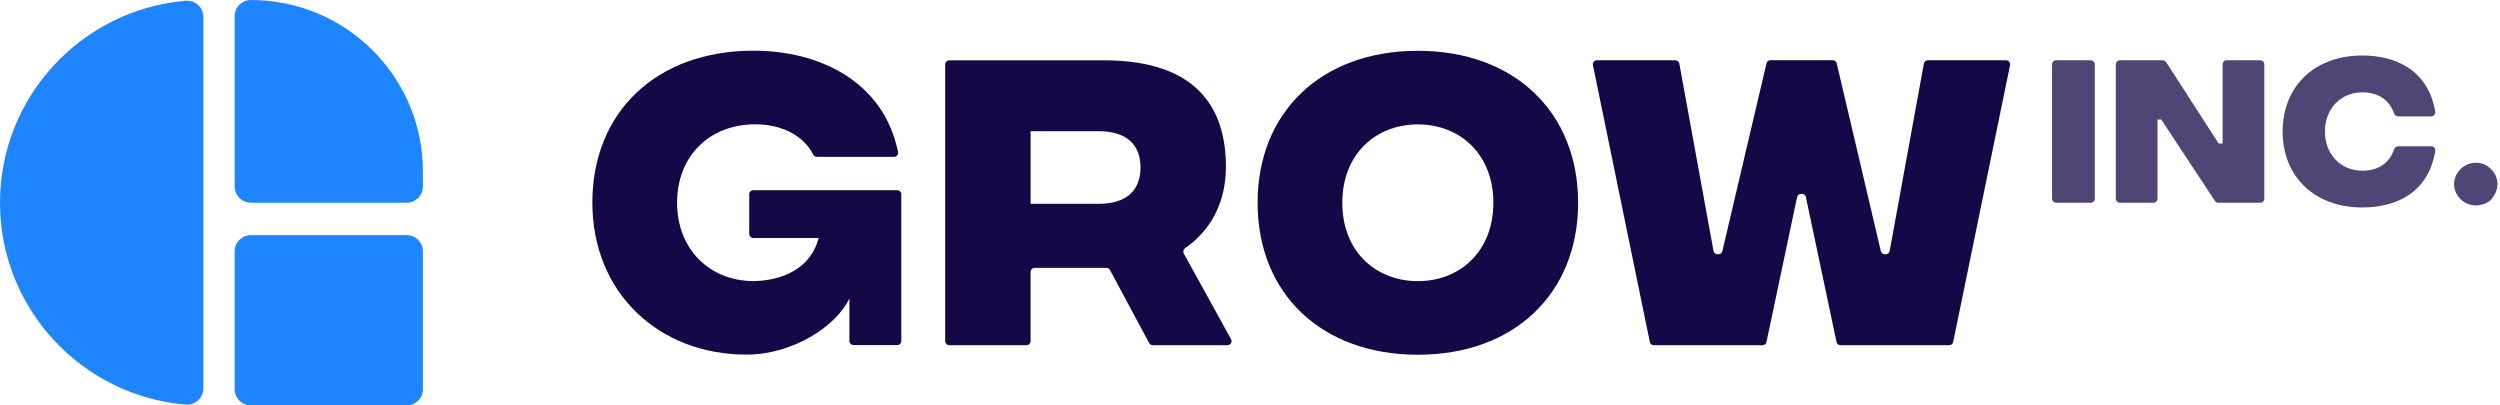
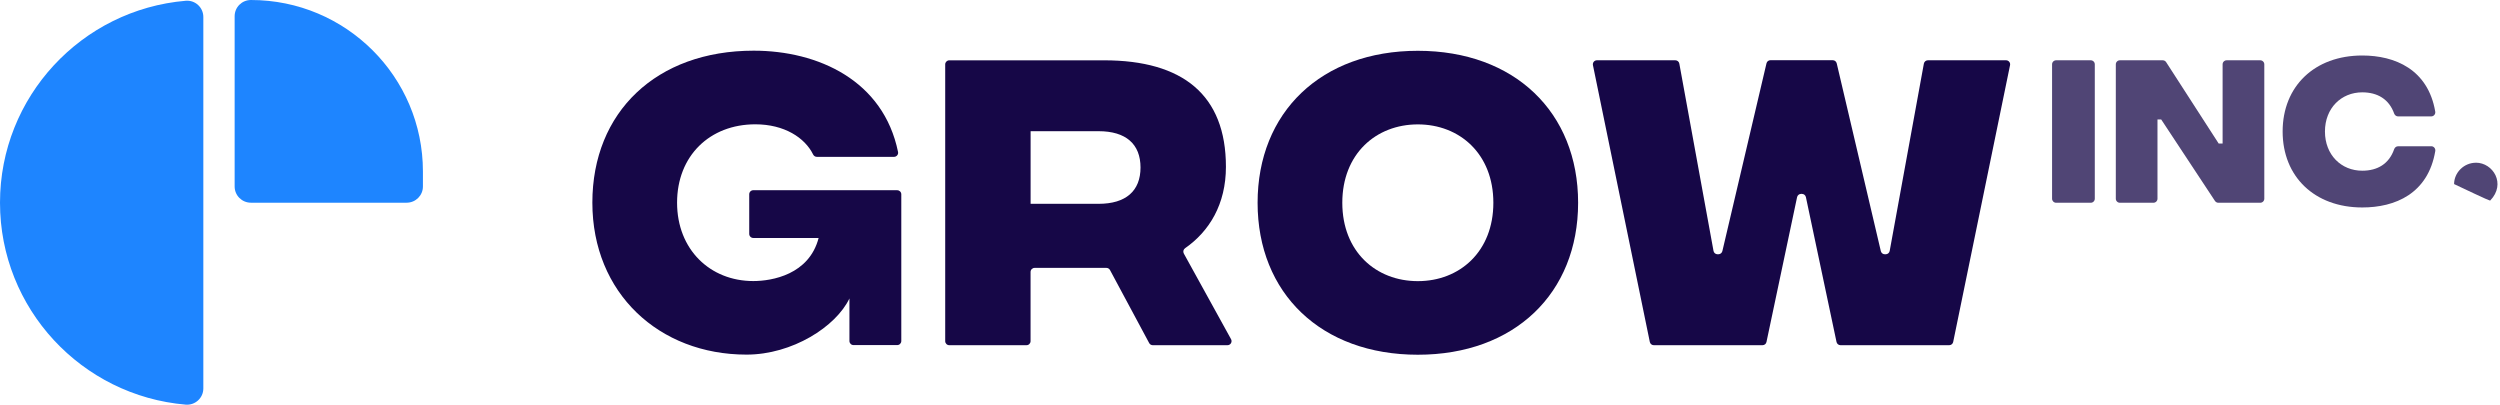
<svg xmlns="http://www.w3.org/2000/svg" width="370" height="60" viewBox="0 0 370 60" fill="none">
  <path d="M175.204 37.518C175.054 37.248 175.138 36.912 175.397 36.732C178.976 34.243 181.437 30.231 181.437 24.689C181.437 14.043 175.042 8.927 163.407 8.927H140.491C140.16 8.927 139.89 9.197 139.89 9.527V50.491C139.89 50.821 140.16 51.09 140.491 51.09H151.922C152.253 51.09 152.523 50.821 152.523 50.491V40.247C152.523 39.917 152.794 39.647 153.125 39.647H163.743C163.966 39.647 164.171 39.767 164.279 39.965L170.078 50.773C170.181 50.971 170.391 51.09 170.614 51.09H181.665C182.123 51.09 182.417 50.599 182.195 50.197L175.198 37.512L175.204 37.518ZM162.6 30.159H152.529V19.417H162.6C166.631 19.417 168.797 21.324 168.797 24.791C168.797 28.258 166.631 30.165 162.6 30.165V30.159Z" fill="#160747" />
  <path d="M209.839 7.518C195.539 7.518 186.124 16.605 186.124 30.009C186.124 43.414 195.539 52.5 209.839 52.5C224.139 52.5 233.561 43.414 233.561 30.009C233.561 16.605 224.145 7.518 209.839 7.518ZM209.839 41.608C203.642 41.608 198.661 37.242 198.661 30.009C198.661 22.776 203.648 18.41 209.839 18.41C216.03 18.41 221.017 22.776 221.017 30.009C221.017 37.242 216.03 41.608 209.839 41.608Z" fill="#160747" />
  <path d="M296.928 8.921H285.329C285.034 8.921 284.787 9.131 284.733 9.413L279.674 37.14C279.619 37.428 279.373 37.632 279.078 37.632H278.952C278.669 37.632 278.428 37.44 278.362 37.164L271.835 9.377C271.768 9.107 271.528 8.909 271.245 8.909H262.028C261.746 8.909 261.505 9.101 261.439 9.377L254.911 37.164C254.845 37.434 254.605 37.632 254.322 37.632H254.195C253.901 37.632 253.654 37.422 253.6 37.14L248.54 9.413C248.486 9.125 248.24 8.921 247.945 8.921H236.346C235.961 8.921 235.678 9.269 235.756 9.647L244.173 50.611C244.233 50.892 244.479 51.09 244.762 51.09H260.849C261.132 51.09 261.385 50.892 261.439 50.611L265.969 29.175C266.029 28.899 266.276 28.695 266.559 28.695H266.685C266.968 28.695 267.214 28.893 267.274 29.175L271.805 50.611C271.865 50.886 272.111 51.09 272.394 51.09H288.481C288.77 51.09 289.017 50.886 289.071 50.611L297.487 9.647C297.566 9.275 297.277 8.921 296.898 8.921H296.928Z" fill="#160747" />
  <path d="M132.791 28.15H111.488C111.157 28.15 110.886 28.42 110.886 28.749V34.621C110.886 34.951 111.157 35.221 111.488 35.221H121.156C119.748 40.643 114.255 41.596 111.488 41.596C105.093 41.596 100.207 36.93 100.207 29.997C100.207 23.064 105.044 18.398 111.788 18.398C116.072 18.398 119.116 20.371 120.343 22.866C120.446 23.076 120.656 23.214 120.891 23.214H132.315C132.694 23.214 132.989 22.866 132.911 22.494C130.751 11.914 121.095 7.5 111.542 7.5C97.139 7.5 87.67 16.586 87.67 29.991C87.67 43.395 97.542 52.482 110.483 52.482C117.263 52.482 123.73 48.343 125.716 44.169V50.473C125.716 50.803 125.986 51.072 126.317 51.072H132.791C133.122 51.072 133.392 50.803 133.392 50.473V28.755C133.392 28.426 133.122 28.156 132.791 28.156V28.15Z" fill="#160747" />
  <g opacity="0.75">
    <path d="M309.428 8.922H304.309C303.976 8.922 303.707 9.19 303.707 9.521V29.409C303.707 29.741 303.976 30.009 304.309 30.009H309.428C309.761 30.009 310.03 29.741 310.03 29.409V9.521C310.03 9.19 309.761 8.922 309.428 8.922Z" fill="#160747" />
    <path d="M329.546 8.922C329.215 8.922 328.945 9.191 328.945 9.521V21.247H328.367L320.588 9.197C320.48 9.024 320.287 8.922 320.083 8.922H313.742C313.411 8.922 313.14 9.191 313.14 9.521V29.409C313.14 29.739 313.411 30.009 313.742 30.009H318.705C319.036 30.009 319.307 29.739 319.307 29.409V17.684H319.86L327.814 29.739C327.928 29.907 328.114 30.009 328.319 30.009H334.515C334.846 30.009 335.117 29.739 335.117 29.409V9.521C335.117 9.191 334.846 8.922 334.515 8.922H329.546Z" fill="#160747" />
    <path d="M359.819 21.648H354.916C354.651 21.648 354.429 21.822 354.338 22.074C353.58 24.263 351.86 25.265 349.61 25.265C346.512 25.265 344.093 22.932 344.093 19.465C344.093 15.999 346.512 13.666 349.61 13.666C351.86 13.666 353.574 14.667 354.338 16.808C354.429 17.054 354.651 17.228 354.916 17.228H359.819C360.198 17.228 360.481 16.886 360.415 16.515C359.344 10.247 354.423 8.214 349.616 8.214C342.565 8.214 337.83 12.76 337.83 19.459C337.83 26.159 342.565 30.705 349.616 30.705C354.477 30.705 359.356 28.672 360.421 22.356C360.481 21.984 360.204 21.642 359.825 21.642L359.819 21.648Z" fill="#160747" />
-     <path d="M366.431 24.084C364.668 24.084 363.206 25.541 363.206 27.244C363.206 29.613 365.932 31.413 368.428 29.775C368.476 29.745 368.518 29.709 368.561 29.667C370.931 27.208 368.976 24.078 366.431 24.078V24.084Z" fill="#160747" />
+     <path d="M366.431 24.084C364.668 24.084 363.206 25.541 363.206 27.244C368.476 29.745 368.518 29.709 368.561 29.667C370.931 27.208 368.976 24.078 366.431 24.078V24.084Z" fill="#160747" />
  </g>
  <path d="M27.481 0.114C12.085 1.428 0 14.31 0 30C0 45.69 12.085 58.572 27.481 59.886C28.883 60.006 30.093 58.896 30.093 57.492V2.508C30.093 1.104 28.883 -0.012 27.481 0.114Z" fill="#1E85FF" />
-   <path d="M60.185 34.8H37.134C35.805 34.8 34.727 35.874 34.727 37.2V57.6C34.727 58.925 35.805 60 37.134 60H60.185C61.515 60 62.593 58.925 62.593 57.6V37.2C62.593 35.874 61.515 34.8 60.185 34.8Z" fill="#1E85FF" />
  <path d="M37.134 0C35.804 0 34.727 1.074 34.727 2.4V27.6C34.727 28.926 35.804 30 37.134 30H60.185C61.515 30 62.593 28.926 62.593 27.6V25.38C62.593 11.364 51.194 0 37.134 0Z" fill="#1E85FF" />
</svg>